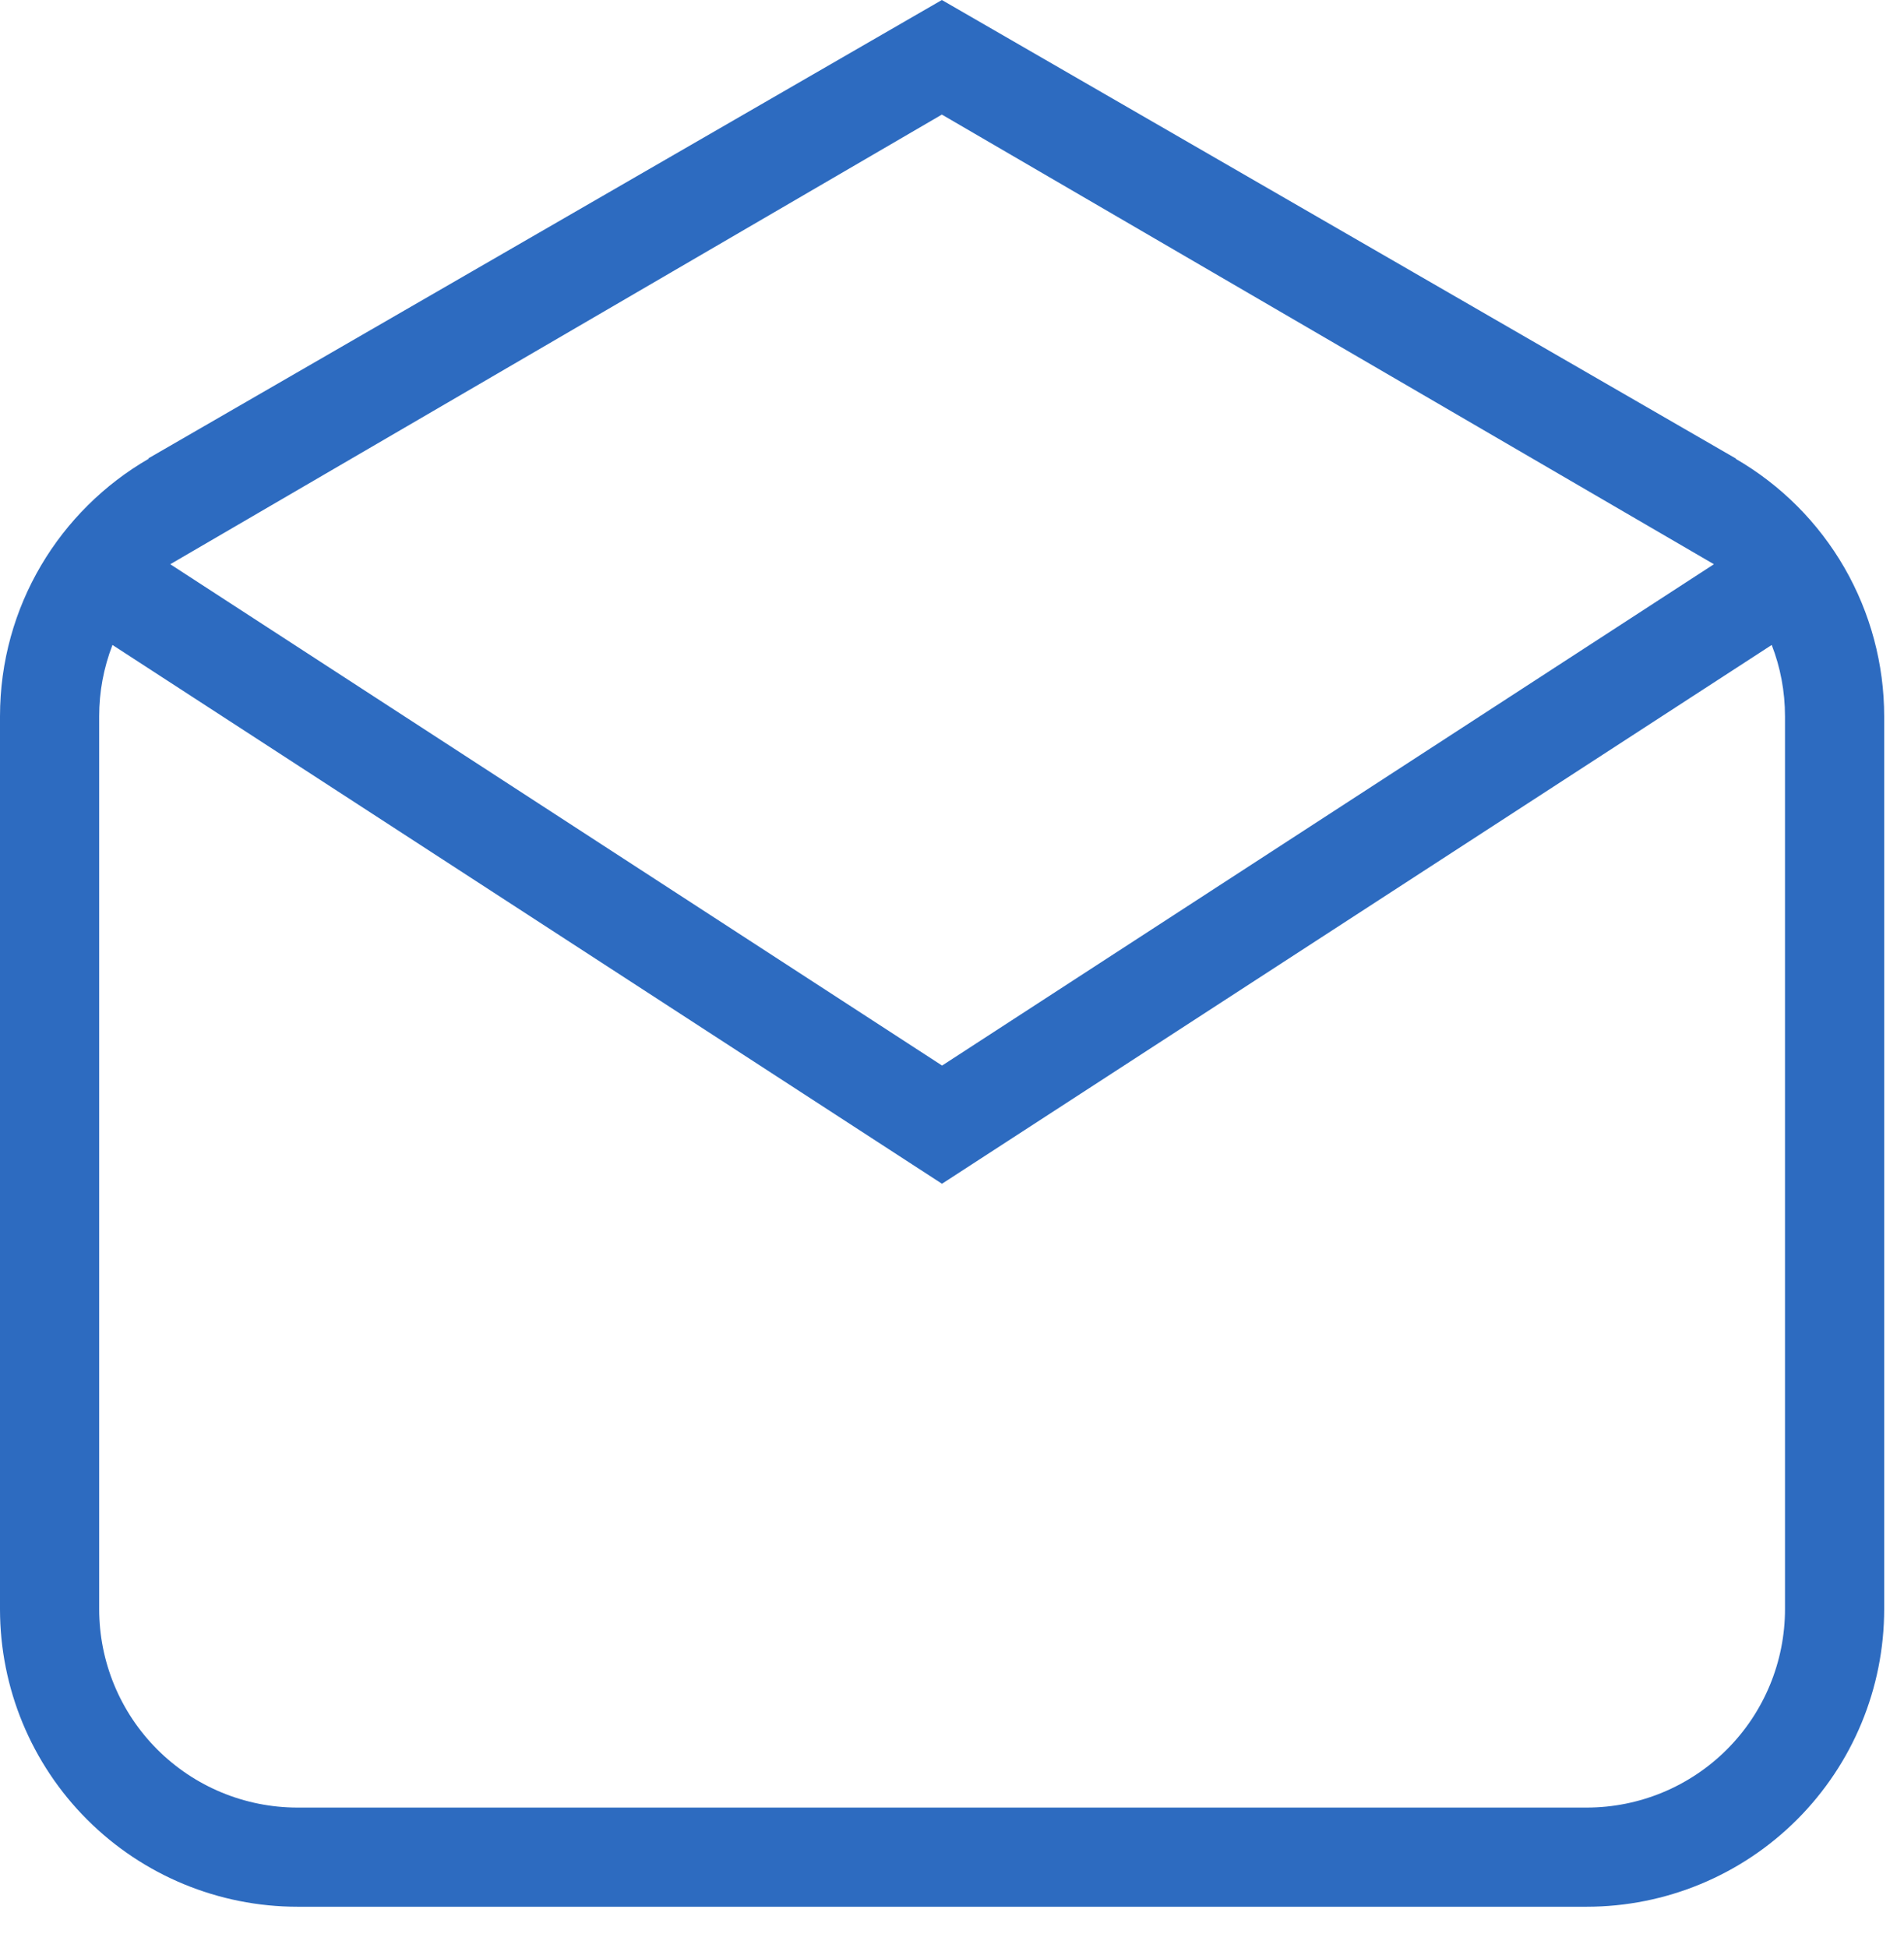
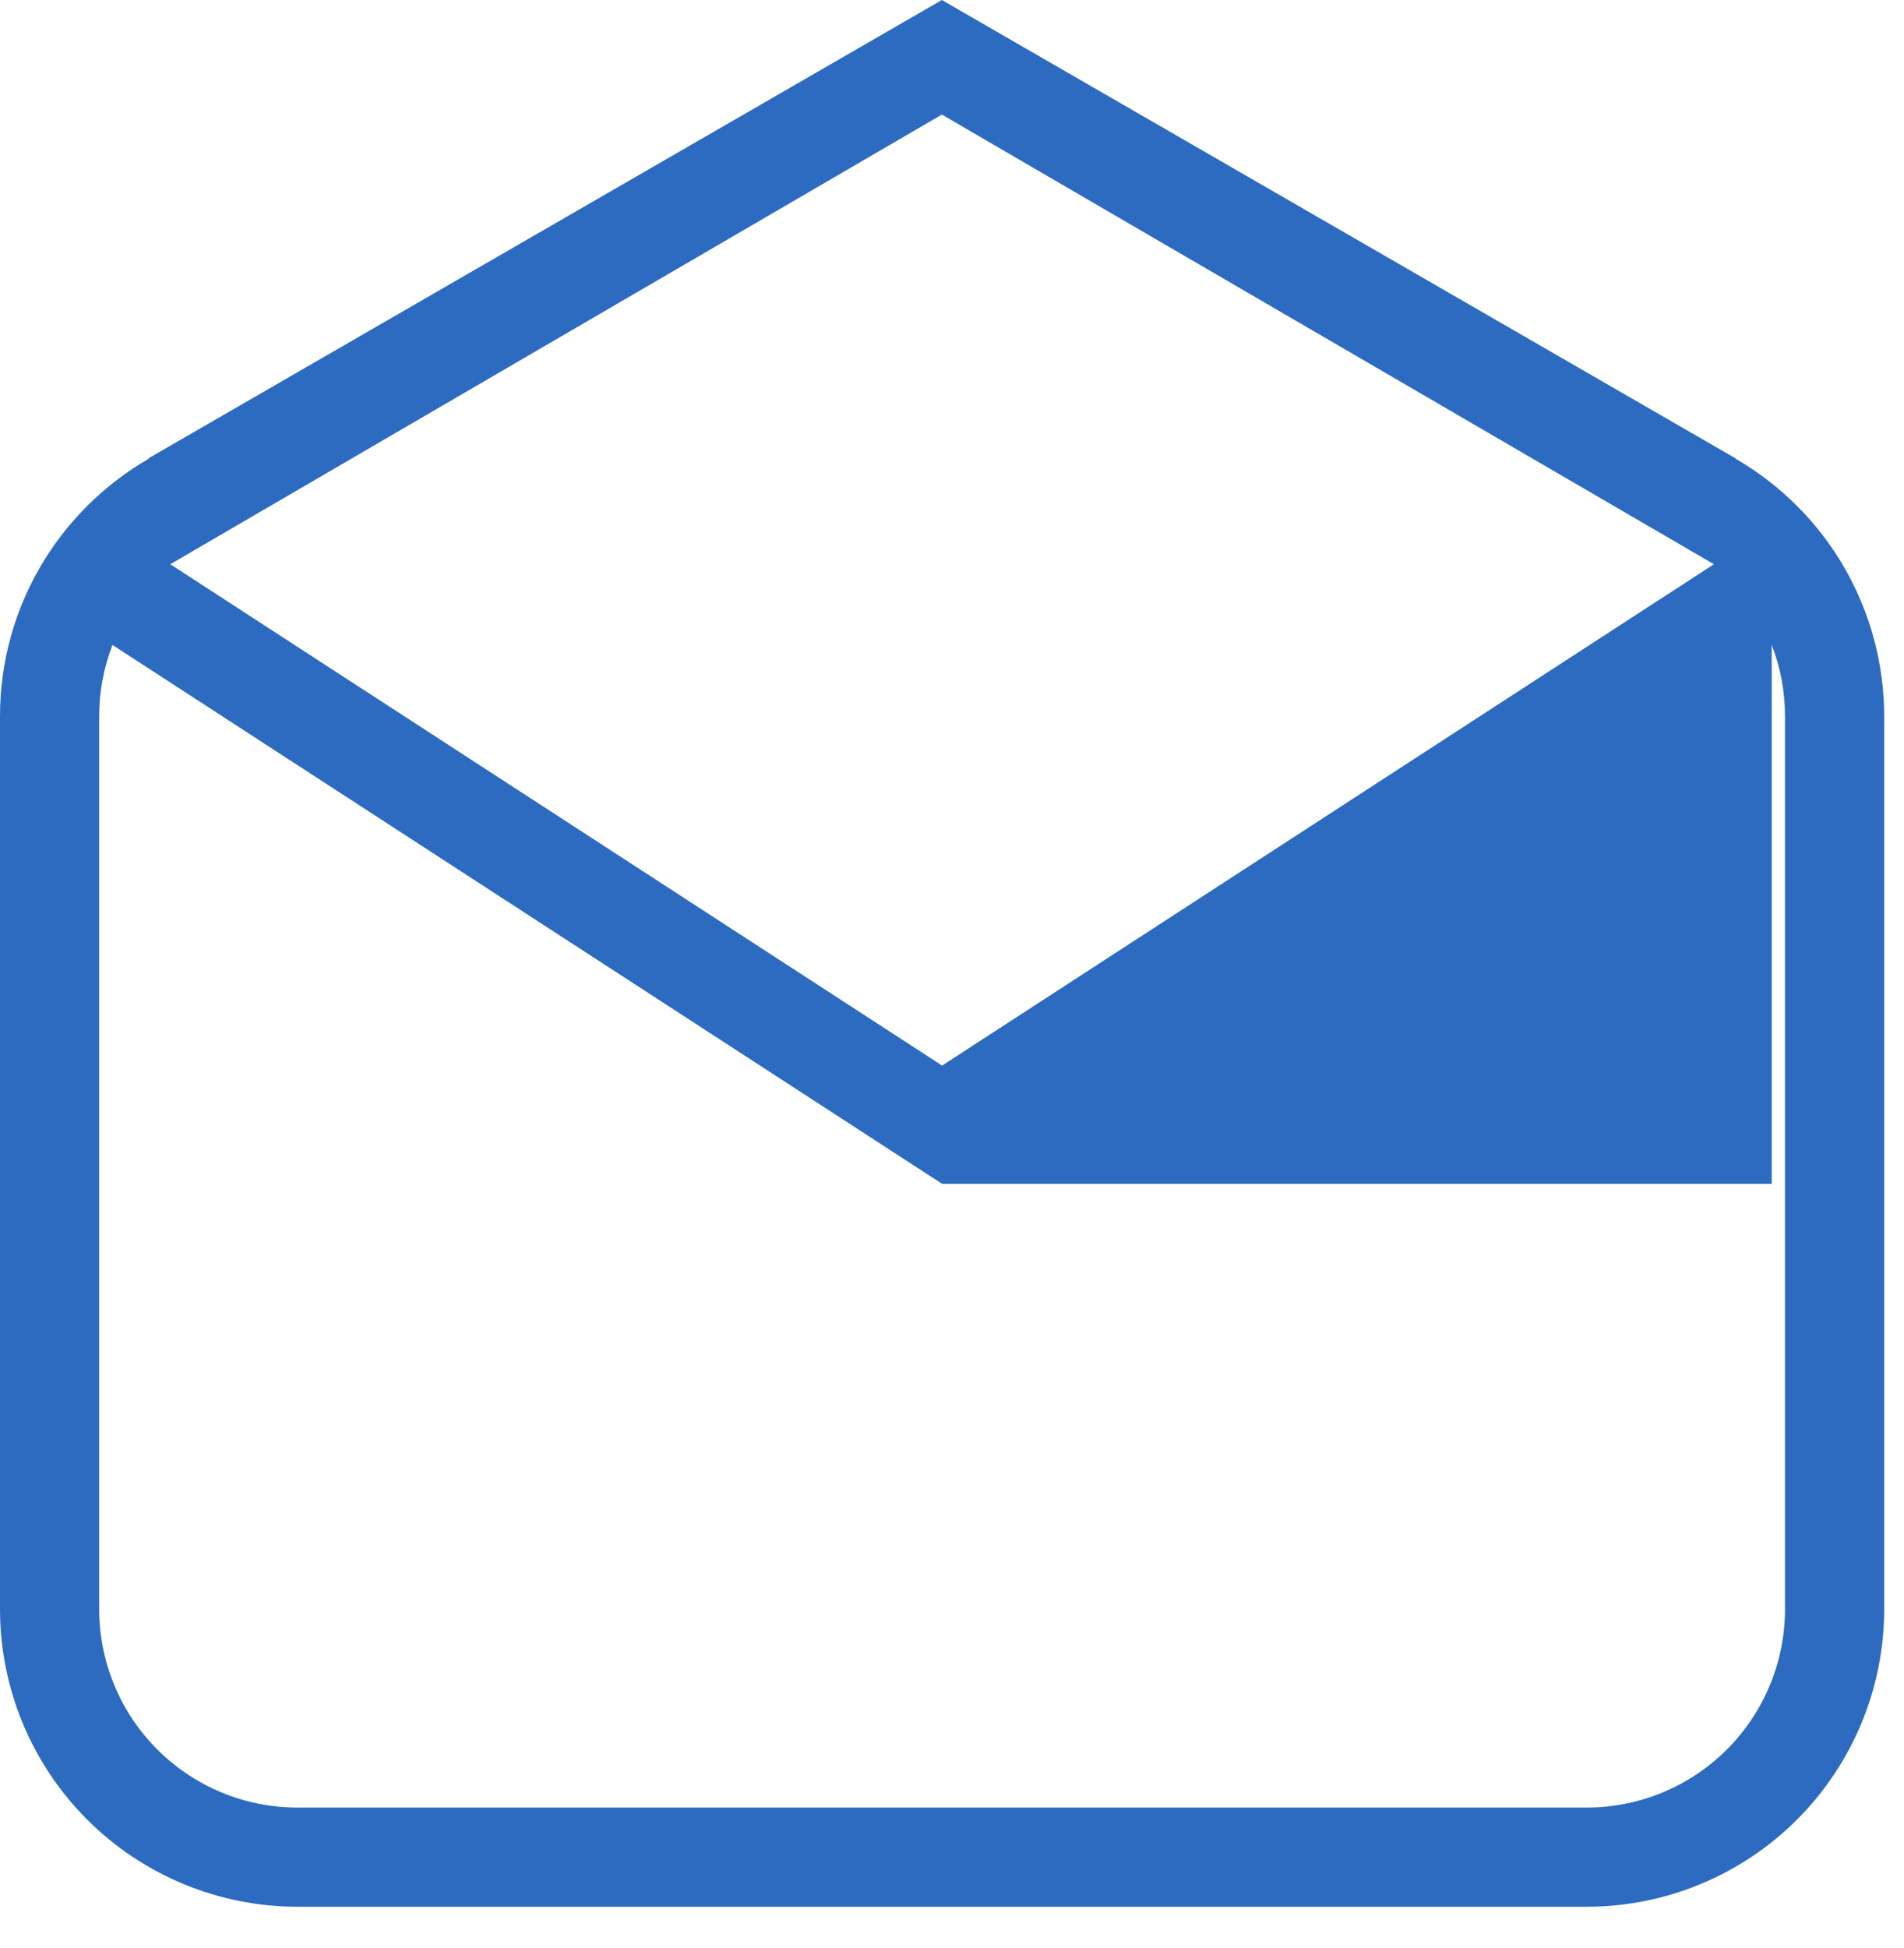
<svg xmlns="http://www.w3.org/2000/svg" width="44" height="45" viewBox="0 0 44 45" fill="none">
-   <path d="M43.542 16.55V37.175C43.542 38.999 42.817 40.748 41.528 42.037C40.239 43.326 38.49 44.05 36.667 44.05H6.875C5.052 44.05 3.303 43.326 2.014 42.037C0.724 40.748 0 38.999 0 37.175V16.55C0 14.007 1.382 11.784 3.438 10.597L3.431 10.588L21.766 0L40.116 10.594L40.113 10.601C41.156 11.205 42.022 12.073 42.624 13.117C43.225 14.161 43.542 15.345 43.542 16.55ZM3.935 13.035L21.771 24.617L39.607 13.035L21.766 2.647L3.935 13.035ZM21.771 27.349L2.599 14.9C2.395 15.427 2.291 15.986 2.292 16.55V37.175C2.292 38.391 2.775 39.557 3.634 40.416C4.494 41.276 5.659 41.759 6.875 41.759H36.667C37.882 41.759 39.048 41.276 39.908 40.416C40.767 39.557 41.25 38.391 41.25 37.175V16.55C41.25 15.968 41.142 15.412 40.943 14.9L21.771 27.346V27.349Z" fill="#2D6BC0" />
+   <path d="M43.542 16.55V37.175C43.542 38.999 42.817 40.748 41.528 42.037C40.239 43.326 38.49 44.05 36.667 44.05H6.875C5.052 44.05 3.303 43.326 2.014 42.037C0.724 40.748 0 38.999 0 37.175V16.55C0 14.007 1.382 11.784 3.438 10.597L3.431 10.588L21.766 0L40.116 10.594L40.113 10.601C41.156 11.205 42.022 12.073 42.624 13.117C43.225 14.161 43.542 15.345 43.542 16.55ZM3.935 13.035L21.771 24.617L39.607 13.035L21.766 2.647L3.935 13.035ZM21.771 27.349L2.599 14.9C2.395 15.427 2.291 15.986 2.292 16.55V37.175C2.292 38.391 2.775 39.557 3.634 40.416C4.494 41.276 5.659 41.759 6.875 41.759H36.667C37.882 41.759 39.048 41.276 39.908 40.416C40.767 39.557 41.25 38.391 41.25 37.175V16.55C41.25 15.968 41.142 15.412 40.943 14.9V27.349Z" fill="#2D6BC0" />
</svg>